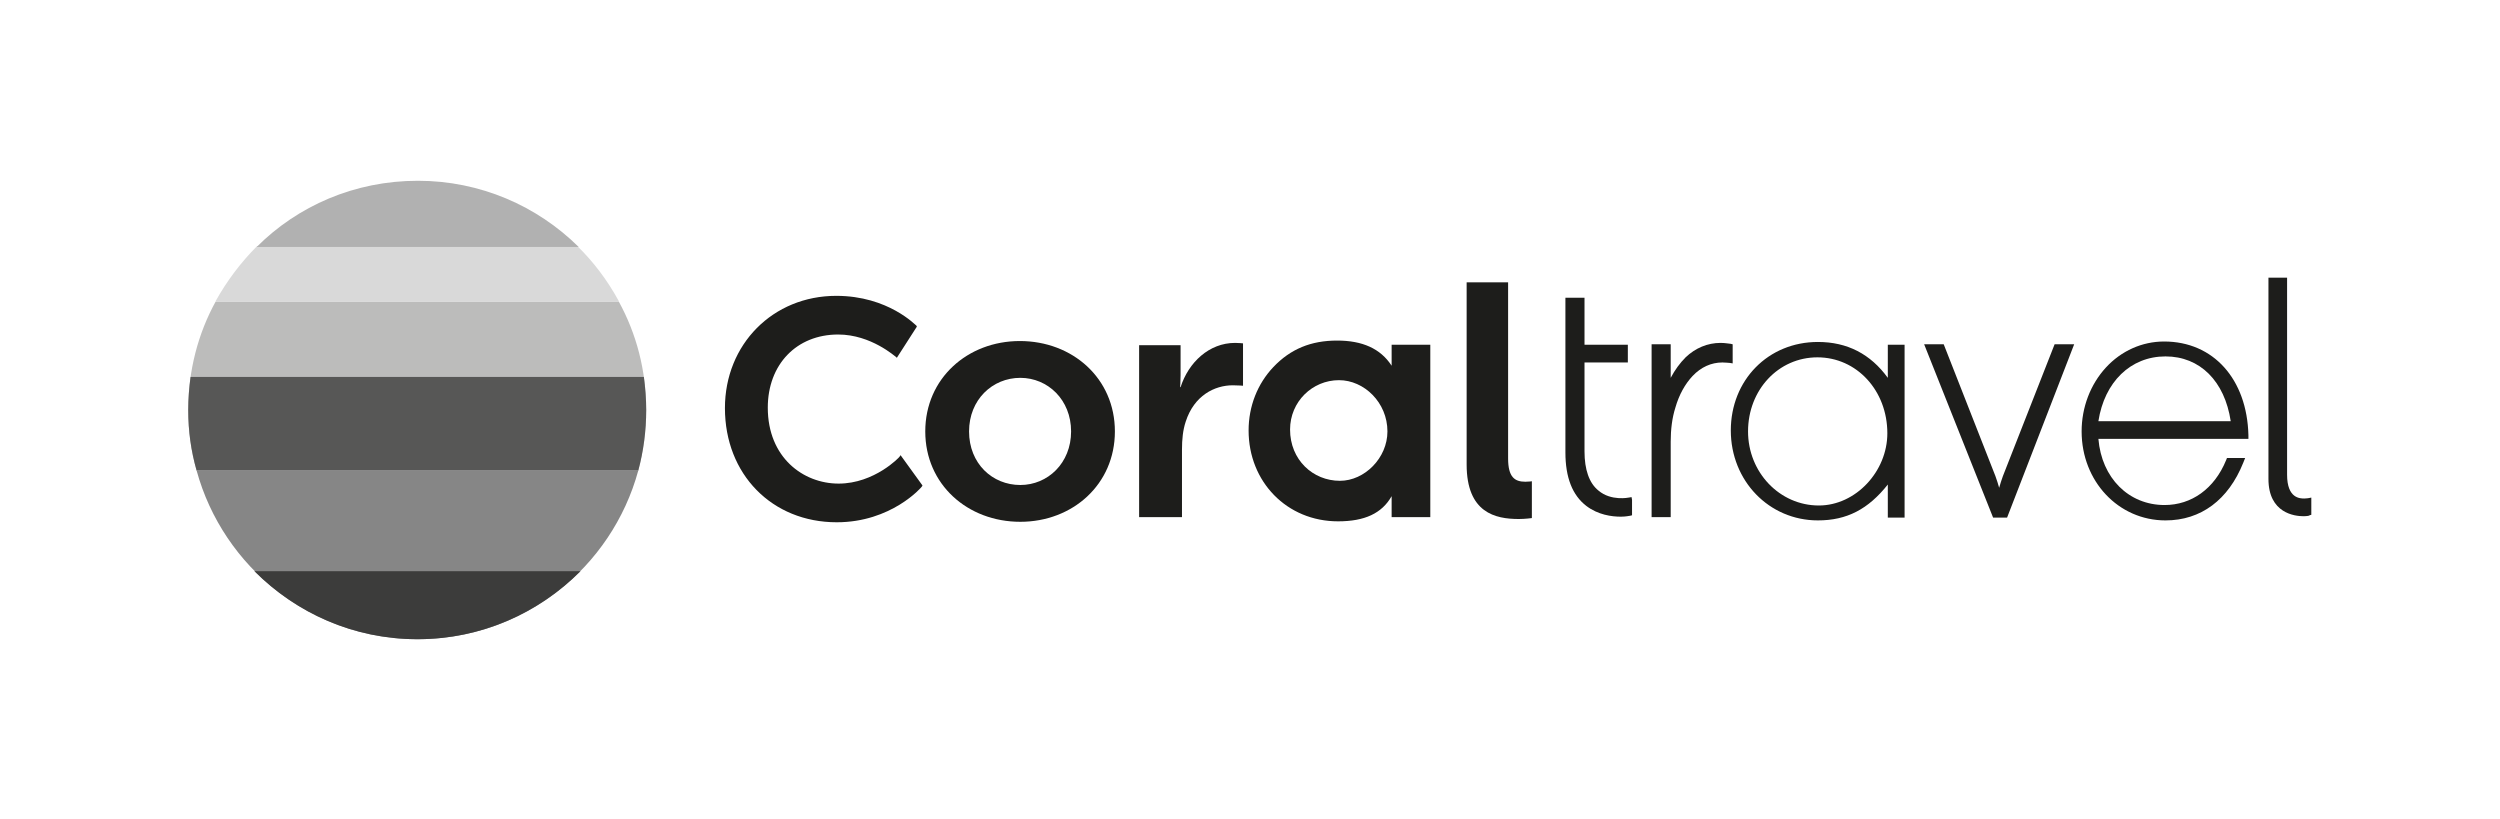
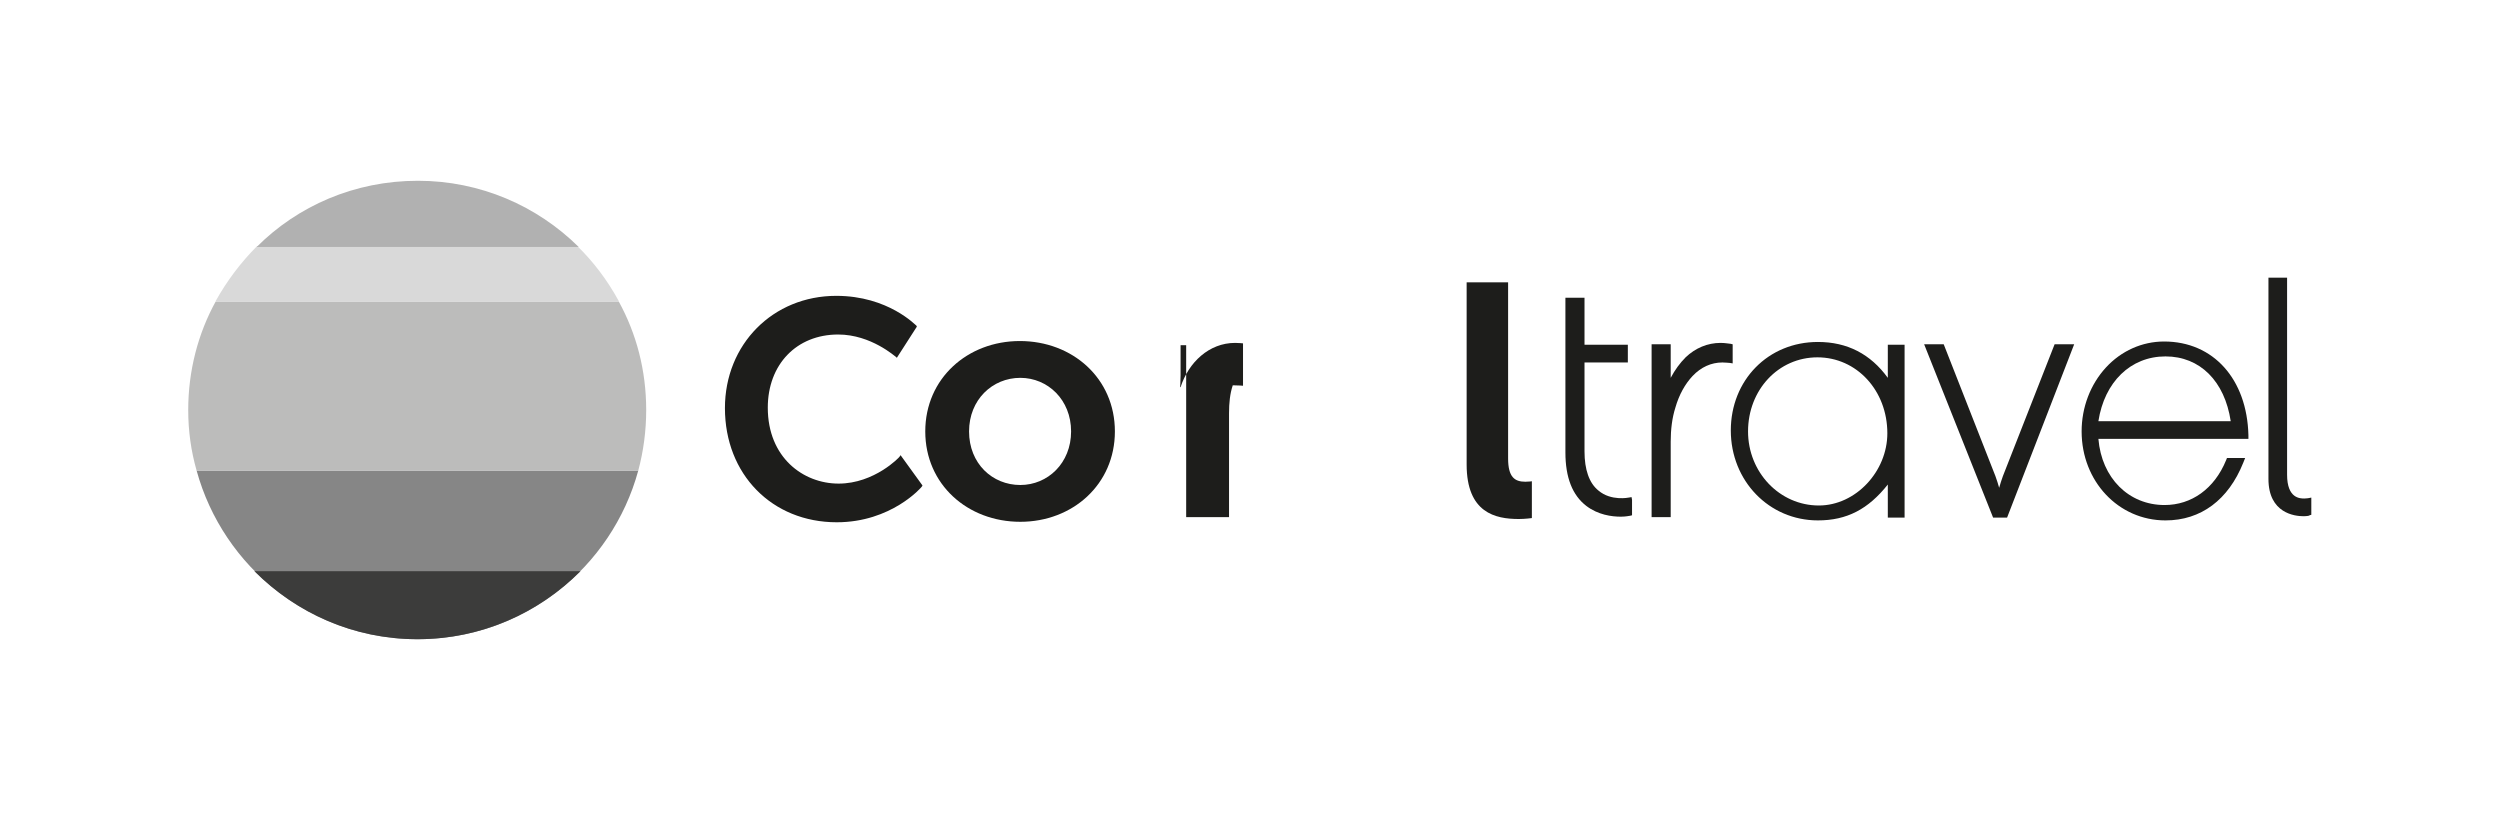
<svg xmlns="http://www.w3.org/2000/svg" version="1.1" id="Layer_1" x="0px" y="0px" viewBox="0 0 536.6 175.8" style="enable-background:new 0 0 536.6 175.8;" xml:space="preserve">
  <style type="text/css">
	.st0{fill:#868686;}
	.st1{fill:#3C3C3B;}
	.st2{fill:#BCBCBB;}
	.st3{fill:#575756;}
	.st4{fill:#D9D9D9;}
	.st5{fill:#B1B1B1;}
	.st6{fill:#1D1D1B;}
</style>
  <g>
    <g>
      <path class="st0" d="M89.6,137.2c22.7,0,41.7-15.3,47.4-36.2H42.2C47.9,121.8,66.9,137.2,89.6,137.2z" />
    </g>
    <g>
      <path class="st1" d="M89.6,137.2c13.7,0,26-5.6,35-14.6H54.6C63.6,131.6,75.9,137.2,89.6,137.2z" />
    </g>
    <g>
      <path class="st2" d="M42.2,101H137c1.1-4.1,1.7-8.5,1.7-13c0-8.5-2.1-16.4-5.9-23.3H46.3c-3.8,6.9-5.9,14.9-5.9,23.3    C40.4,92.5,41,96.8,42.2,101z" />
    </g>
    <g>
-       <path class="st3" d="M42.2,101H137c1.1-4.1,1.7-8.5,1.7-13c0-2.4-0.2-4.8-0.5-7.1H40.9c-0.3,2.3-0.5,4.7-0.5,7.1    C40.4,92.5,41,96.8,42.2,101z" />
-     </g>
+       </g>
    <g>
      <path class="st4" d="M46.3,64.6h86.5c-2.4-4.4-5.4-8.4-8.9-11.8H55.2C51.7,56.3,48.7,60.3,46.3,64.6z" />
    </g>
    <g>
      <path class="st5" d="M55.1,53h69.1c-8.9-8.8-21.1-14.2-34.5-14.2C76.1,38.8,63.9,44.2,55.1,53z" />
    </g>
  </g>
  <g>
    <g>
      <g>
        <path class="st6" d="M179.6,112.1c-13.9,0-24-10.3-24-24.5c0-13.7,10.3-24.1,23.9-24.1c11.2,0,17.1,6.4,17.2,6.4l0.1,0.2     l-4.3,6.7l-0.2-0.2c-0.1,0-5.3-4.8-12.4-4.8c-8.9,0-15.1,6.4-15.1,15.7c0,10.7,7.6,16.3,15.2,16.3c7.7,0,13.1-5.7,13.1-5.8     l0.2-0.3l4.7,6.5l-0.1,0.2C197.8,104.6,191.3,112.1,179.6,112.1z" />
      </g>
    </g>
  </g>
  <path class="st6" d="M218.9,73.2c-11.2,0-20.3,8-20.3,19.4c0,11.4,9.1,19.4,20.4,19.4c11.2,0,20.3-8,20.3-19.4  C239.3,81.2,230.2,73.2,218.9,73.2z M219,104.1c-6,0-11-4.6-11-11.5c0-6.8,5-11.5,11-11.5c5.9,0,10.9,4.7,10.9,11.5  C229.9,99.4,224.9,104.1,219,104.1z" />
-   <path class="st6" d="M244.6,74.1h8.8v6.4c0,1.4-0.1,2.6-0.1,2.6h0.1c1.7-5.3,6.1-9.5,11.7-9.5c0.9,0,1.7,0.1,1.7,0.1v9.1  c0,0-0.9-0.1-2.2-0.1c-3.9,0-8.3,2.2-10.1,7.8c-0.6,1.8-0.8,3.8-0.8,6V111h-9.2V74.1z" />
-   <path class="st6" d="M298.7,74v4.5c-2.4-3.7-6.3-5.4-11.7-5.4c-5.6,0-10,1.8-13.7,5.7c-3.4,3.6-5.3,8.4-5.3,13.6  c0,11,8.2,19.5,19.2,19.5c5.7,0,9.4-1.7,11.5-5.4v4.5h8.3V74H298.7z M287.6,103.2c-5.8,0-10.7-4.5-10.7-11c0-6,4.8-10.6,10.5-10.6  c5.4,0,10.4,4.8,10.4,11C297.8,98.3,292.9,103.2,287.6,103.2z" />
+   <path class="st6" d="M244.6,74.1h8.8v6.4c0,1.4-0.1,2.6-0.1,2.6h0.1c1.7-5.3,6.1-9.5,11.7-9.5c0.9,0,1.7,0.1,1.7,0.1v9.1  c0,0-0.9-0.1-2.2-0.1c-0.6,1.8-0.8,3.8-0.8,6V111h-9.2V74.1z" />
  <g>
    <path class="st6" d="M314.7,60.6h9v37.8c0,4,1.4,5,3.7,5c0.7,0,1.4-0.1,1.4-0.1v7.9c0,0-1.4,0.2-2.8,0.2c-5,0-11.2-1.3-11.2-11.7   V60.6z" />
  </g>
  <g>
    <g>
      <path class="st6" d="M347.9,110.9c-2,0-4.9-0.4-7.4-2.3c-3-2.3-4.5-6.1-4.5-11.5V63.9h4.1v10.1h9.3v3.8h-9.3v19.1    c0,3.9,1,6.8,3,8.4c2.7,2.3,6.5,1.5,6.5,1.5l0.6-0.1l0.1,0.6v3.3l-0.4,0.1C349.8,110.7,349,110.9,347.9,110.9z" />
    </g>
    <g>
      <path class="st6" d="M358.6,111h-4.1V73.9h4.1v7.2c0.9-1.7,2-3.2,3.2-4.4c2.1-2,4.7-3.1,7.5-3.1c1,0,2,0.2,2.2,0.2v0l0.4,0.1v4.1    l-0.6-0.1c-0.2,0-0.9-0.1-1.6-0.1c-2.4,0-4.6,1-6.4,2.9c-1.6,1.7-2.9,4-3.7,6.8c-0.7,2.2-1,4.7-1,7.3V111z" />
    </g>
    <path class="st6" d="M405.2,74v7.1c-3.7-5.1-8.7-7.7-15-7.7c-10.7,0-18.7,8.2-18.7,19c0,10.8,8.2,19.3,18.7,19.3   c6.2,0,10.8-2.4,15-7.7v7.1h3.6V74H405.2z M390.4,108.5c-8.4,0-15.2-7.1-15.2-15.9c0-8.9,6.5-15.9,14.9-15.9c8.4,0,15,7.1,15,16.3   C405.1,101.2,398.3,108.5,390.4,108.5z" />
    <g>
      <g>
        <path class="st6" d="M430.8,111.1h-3L413,73.9h4.2l11.1,28.3c0.3,0.8,0.6,1.8,0.8,2.5c0.2-0.7,0.5-1.7,0.8-2.5l11.1-28.3h4.2     L430.8,111.1z" />
      </g>
    </g>
    <path class="st6" d="M477.8,98.8L477.8,98.8c-2.5,6.1-7.4,9.6-13.2,9.6c-7.7,0-13.5-5.8-14.2-14.2h32.2l0-0.8   c-0.3-12-7.5-20.1-18.1-20.1c-4.7,0-9.2,2-12.5,5.6c-3.3,3.6-5.2,8.5-5.2,13.7c0,10.7,7.9,19.1,18,19.1c7.6,0,13.5-4.4,16.7-12.4   l0.4-1H478L477.8,98.8z M464.8,76.5c7.4,0,12.7,5.3,14,13.9h-28.4C451.7,82,457.3,76.5,464.8,76.5z" />
    <g>
      <g>
        <path class="st6" d="M494.4,110.8c-1.8,0-7.5-0.6-7.5-8V59.6h4v42.3c0,5.1,2.8,5.1,3.7,5.1c0.5,0,1-0.1,1-0.1l0.5-0.1v3.7     l-0.4,0.1C495.8,110.7,495.1,110.8,494.4,110.8z" />
      </g>
    </g>
  </g>
</svg>